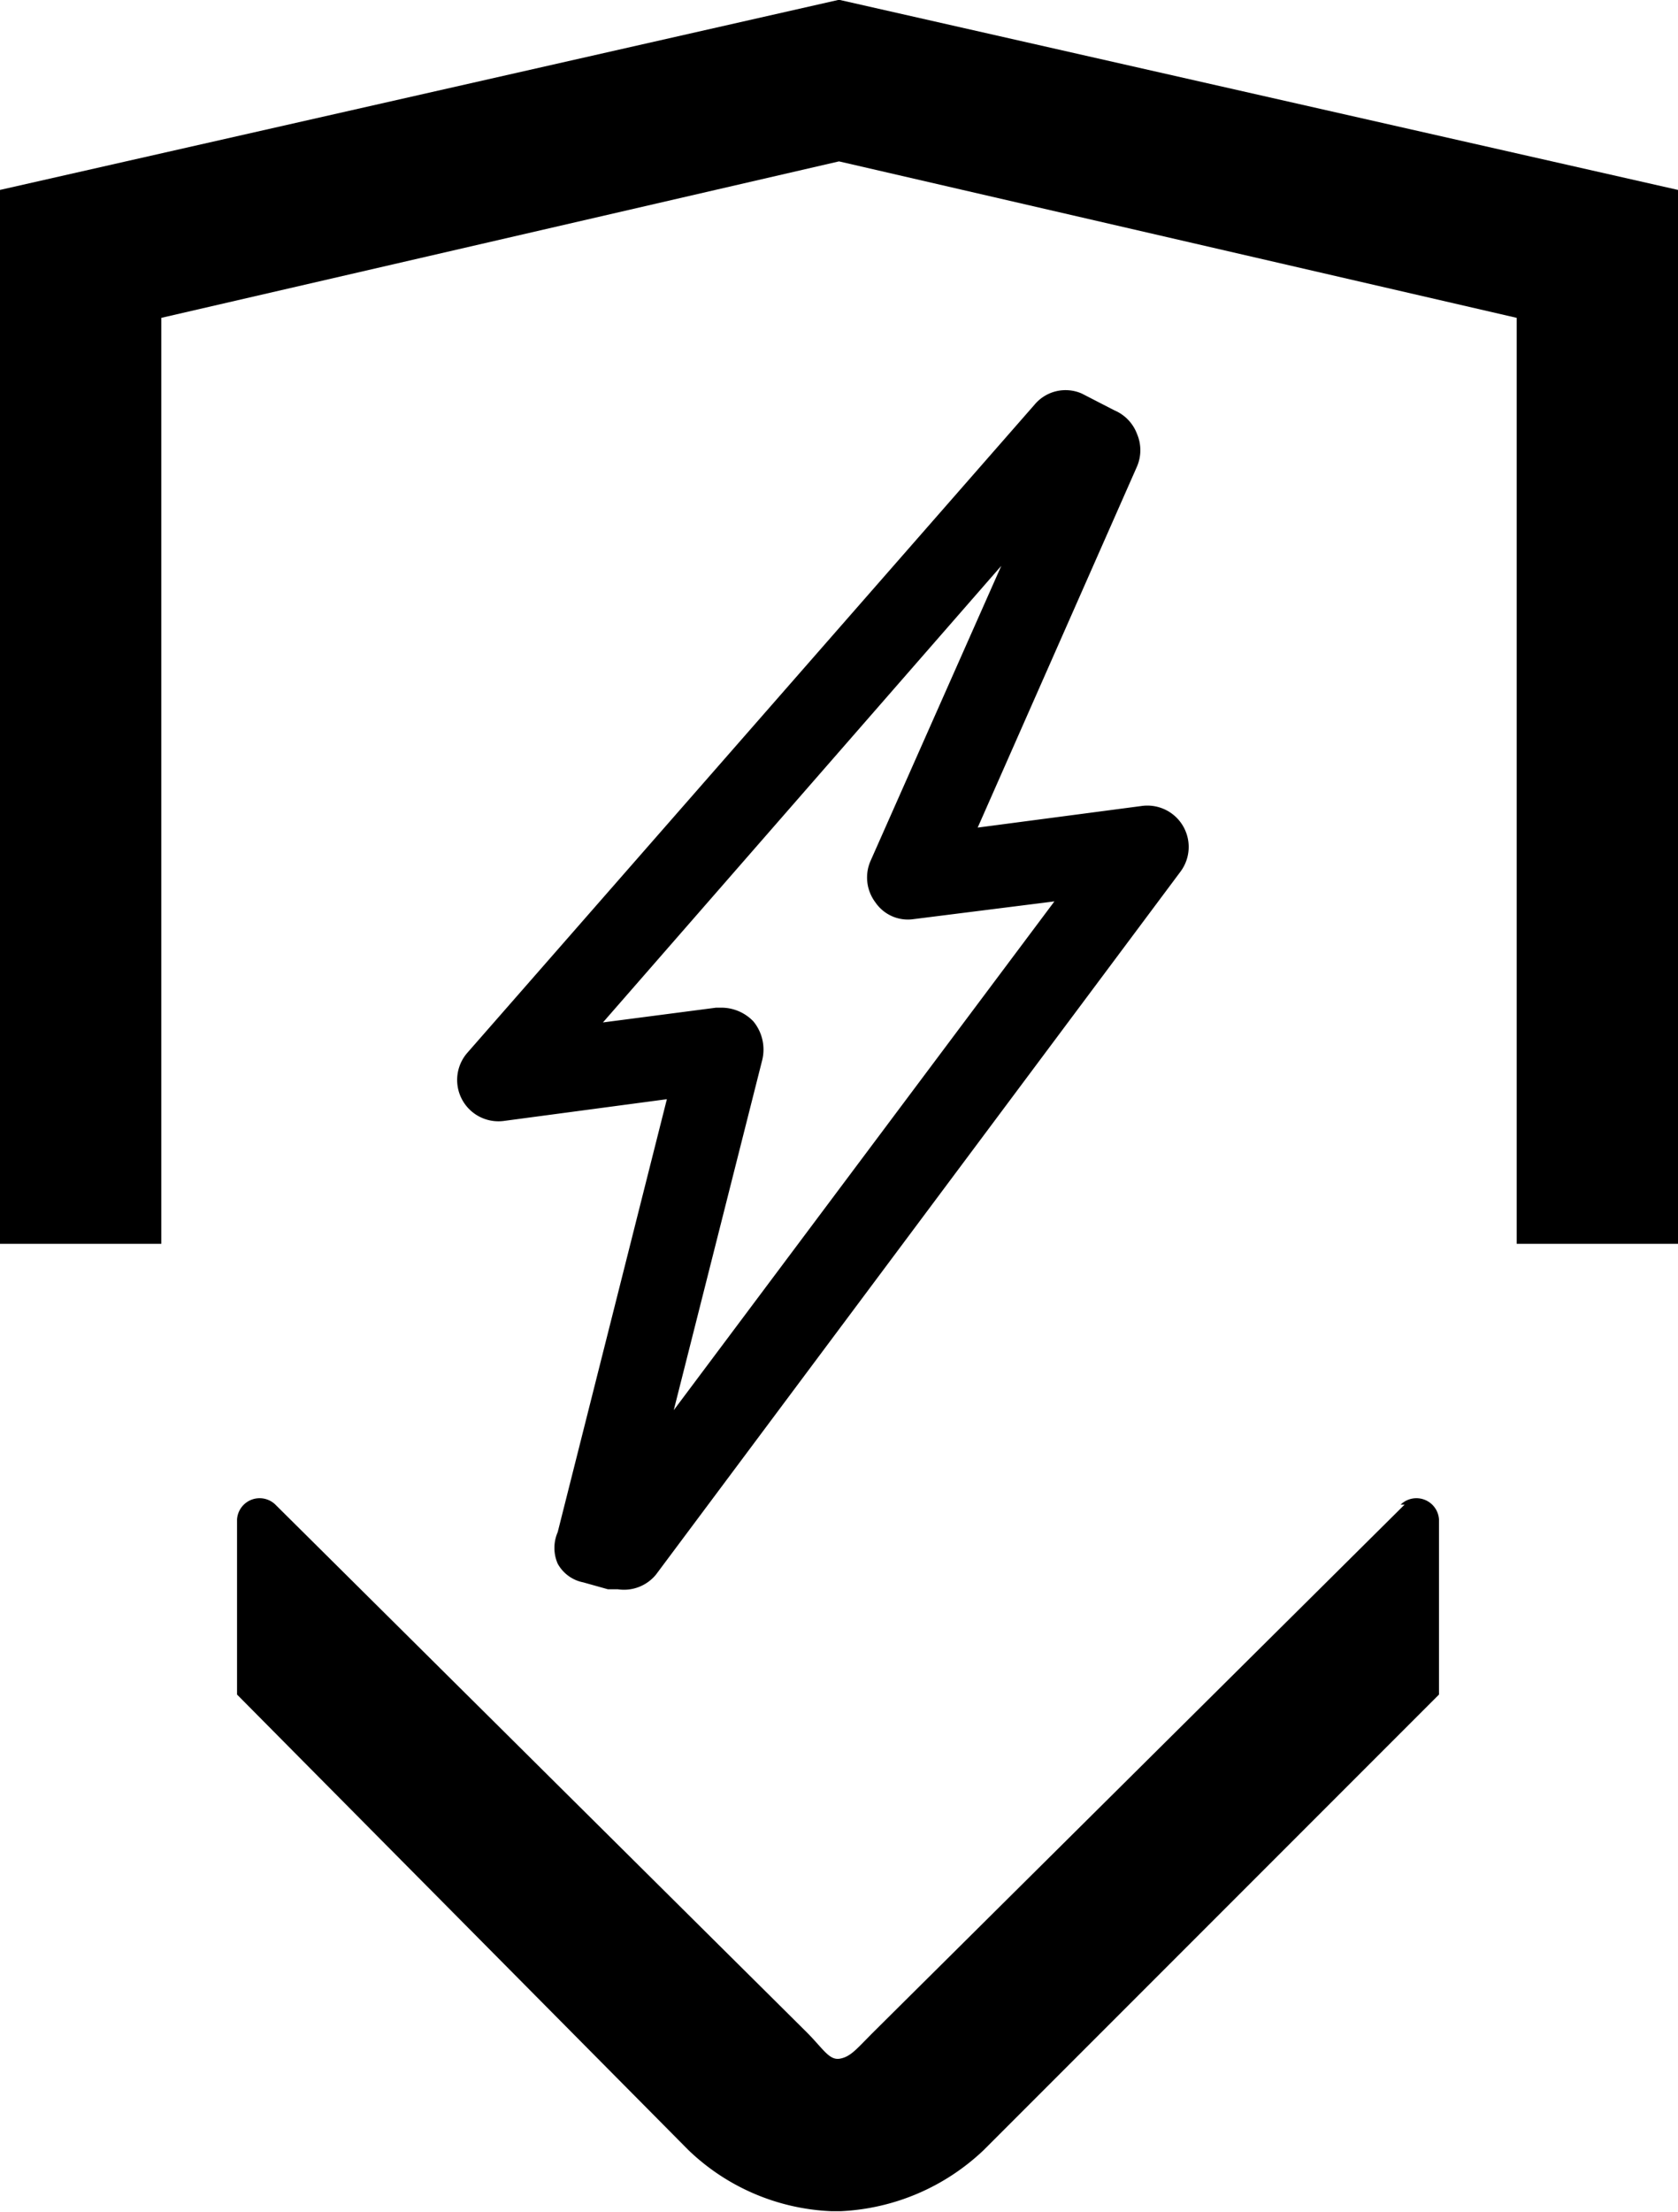
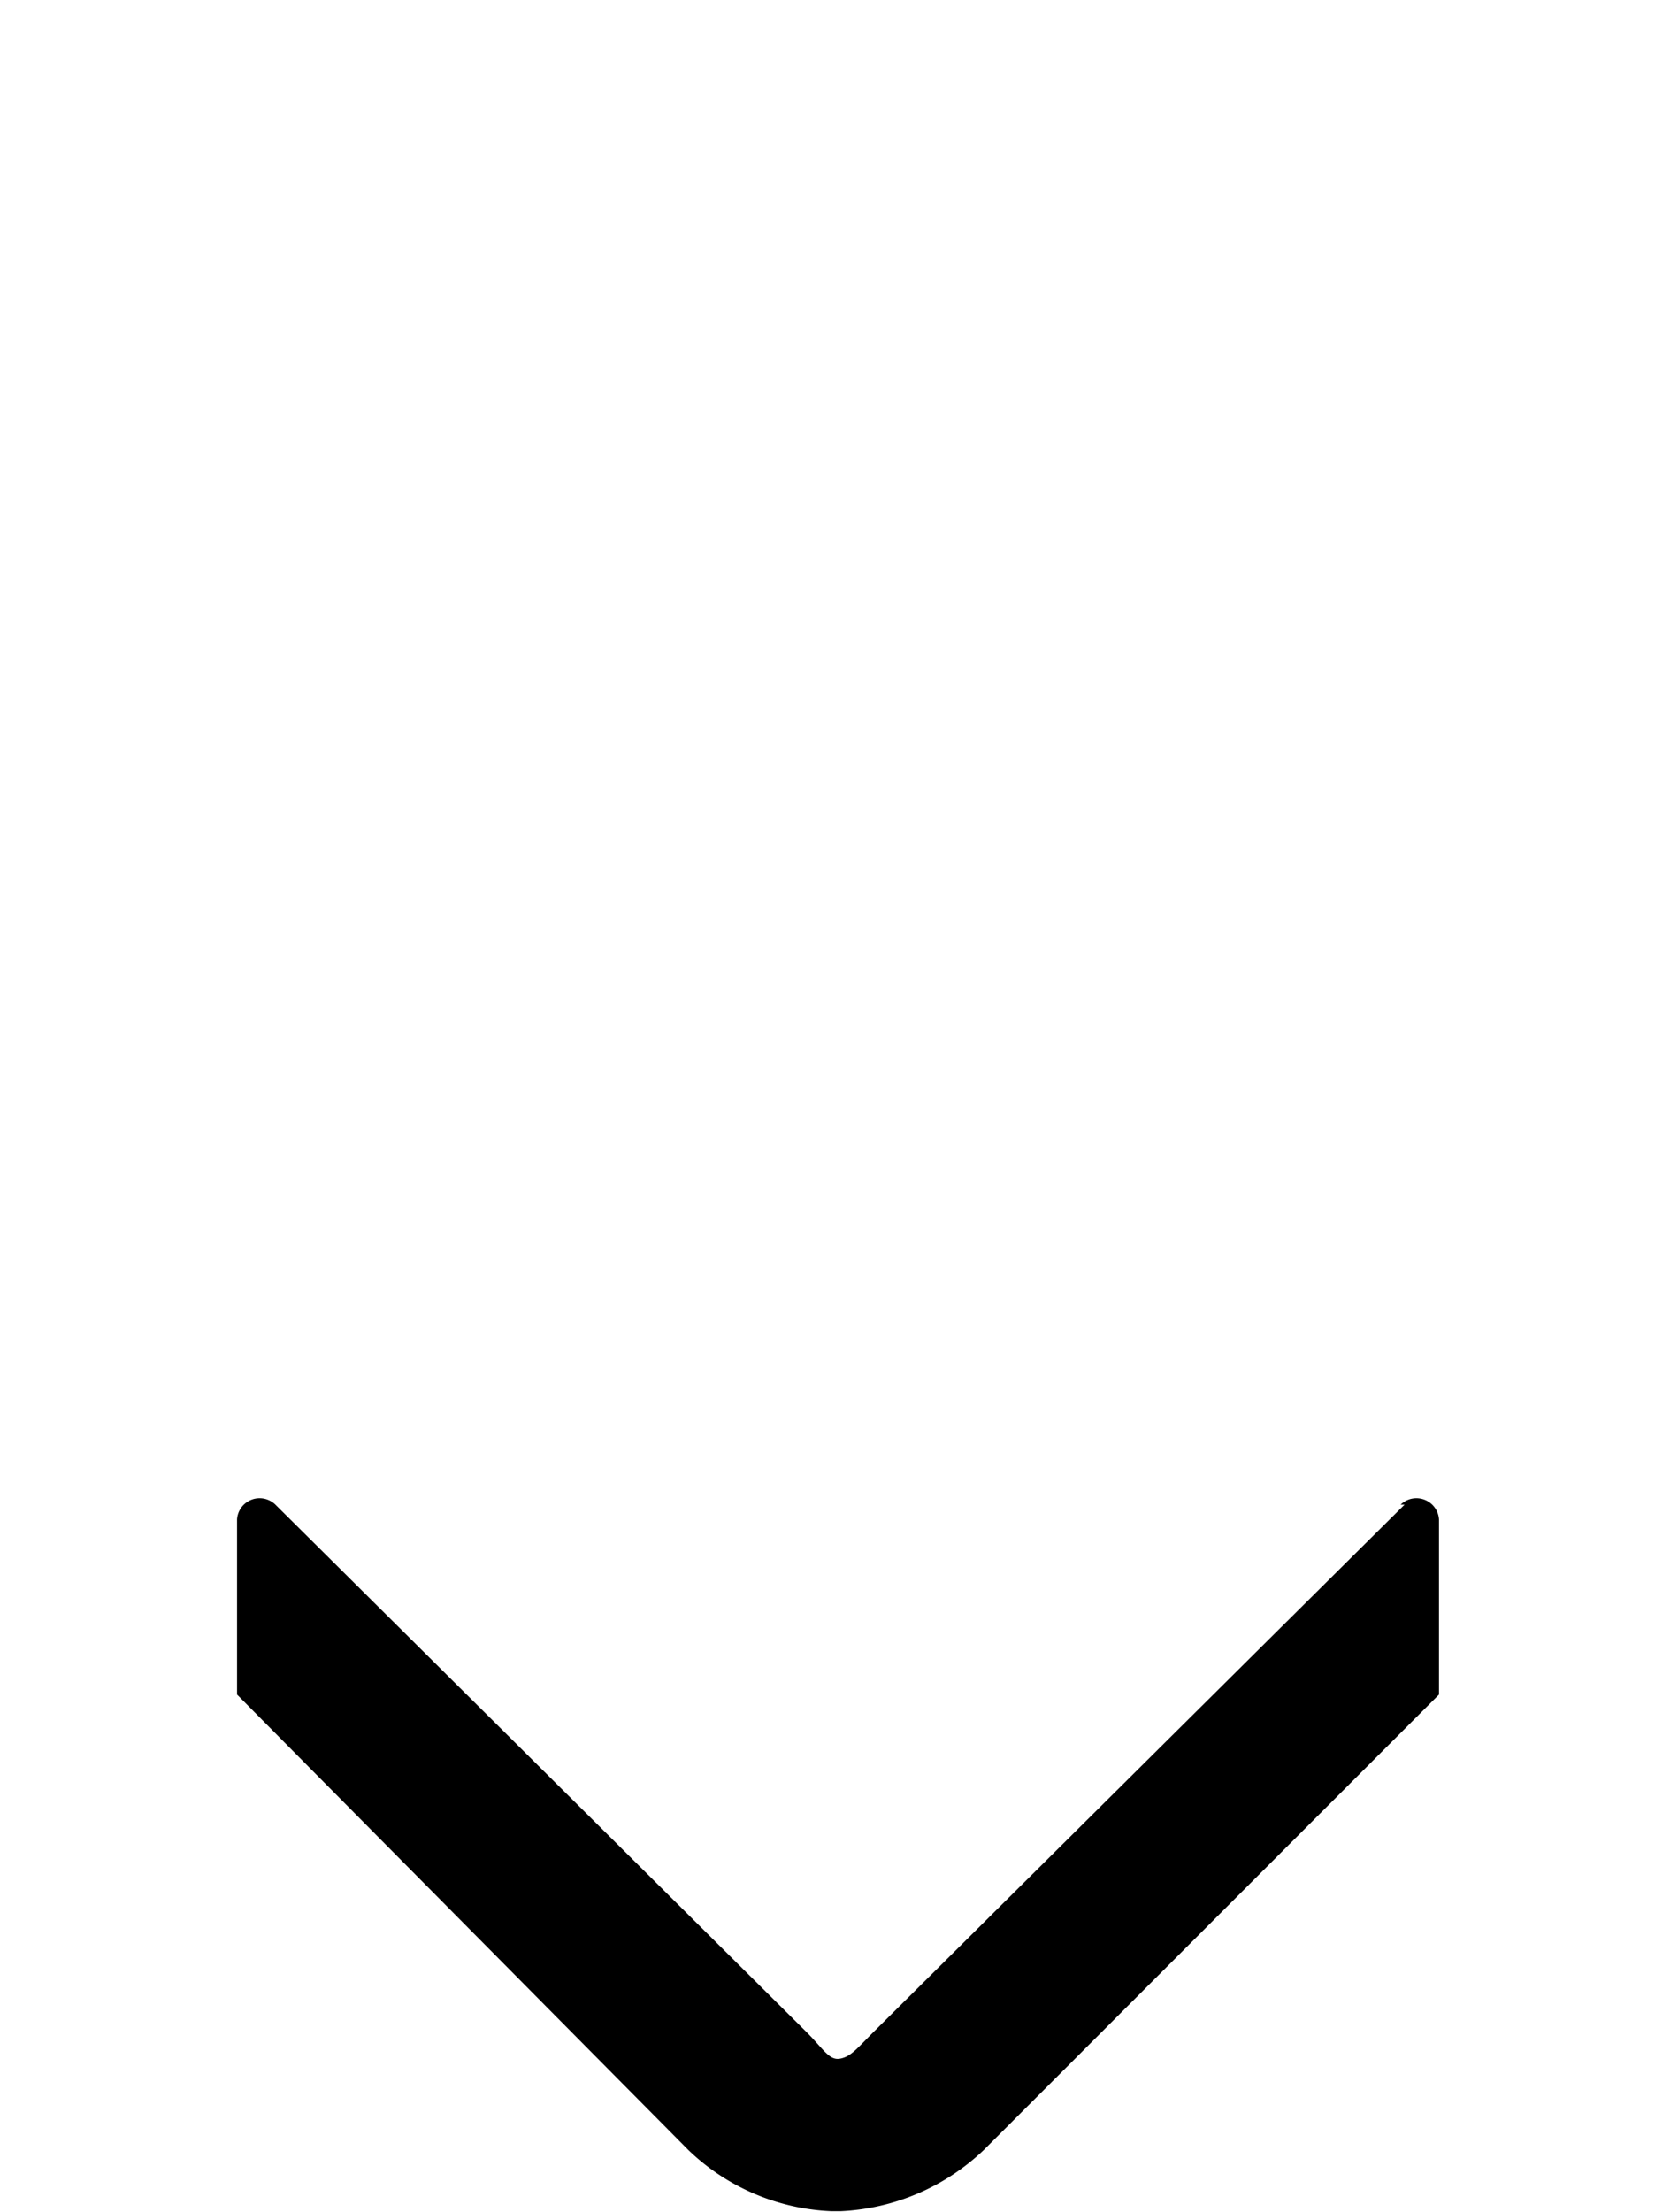
<svg xmlns="http://www.w3.org/2000/svg" viewBox="0 0 17.06 22.48">
  <g id="Layer_2" data-name="Layer 2">
    <g id="Layer_1-2" data-name="Layer 1">
      <path d="M14.28,15.29l-5.4,5.36c-.17.17-.23.25-.34.27s-.17-.1-.34-.27L2.8,15.29a.23.23,0,0,0-.39.15v1.78L7,21.85a2.23,2.23,0,0,0,1.45.62h.1A2.26,2.26,0,0,0,10,21.85l4.63-4.63V15.44a.23.23,0,0,0-.39-.15" />
-       <polygon points="8.54 0 8.54 0 8.53 0 8.52 0 8.52 0 0 1.93 0 12.64 1.64 12.64 1.64 3.23 8.53 1.64 15.42 3.23 15.42 12.64 17.06 12.64 17.06 1.93 8.54 0" />
-       <path d="M8.85,8.75a.42.42,0,0,0,.05.42.4.4,0,0,0,.39.17l1.43-.18L6.85,14.33l.9-3.56a.45.45,0,0,0-.09-.39.45.45,0,0,0-.32-.14H7.28l-1.15.15,4.05-4.64Zm2.71-4.34a.42.42,0,0,0-.23-.24L11,4a.41.41,0,0,0-.48.11L4.75,10.7a.42.42,0,0,0,.38.69l1.65-.22-1.11,4.4a.4.4,0,0,0,0,.32.38.38,0,0,0,.26.19l.25.07h.1A.42.42,0,0,0,6.67,16L12,8.86a.42.42,0,0,0-.39-.67l-1.67.22,1.62-3.67a.42.42,0,0,0,0-.33" />
    </g>
  </g>
</svg>